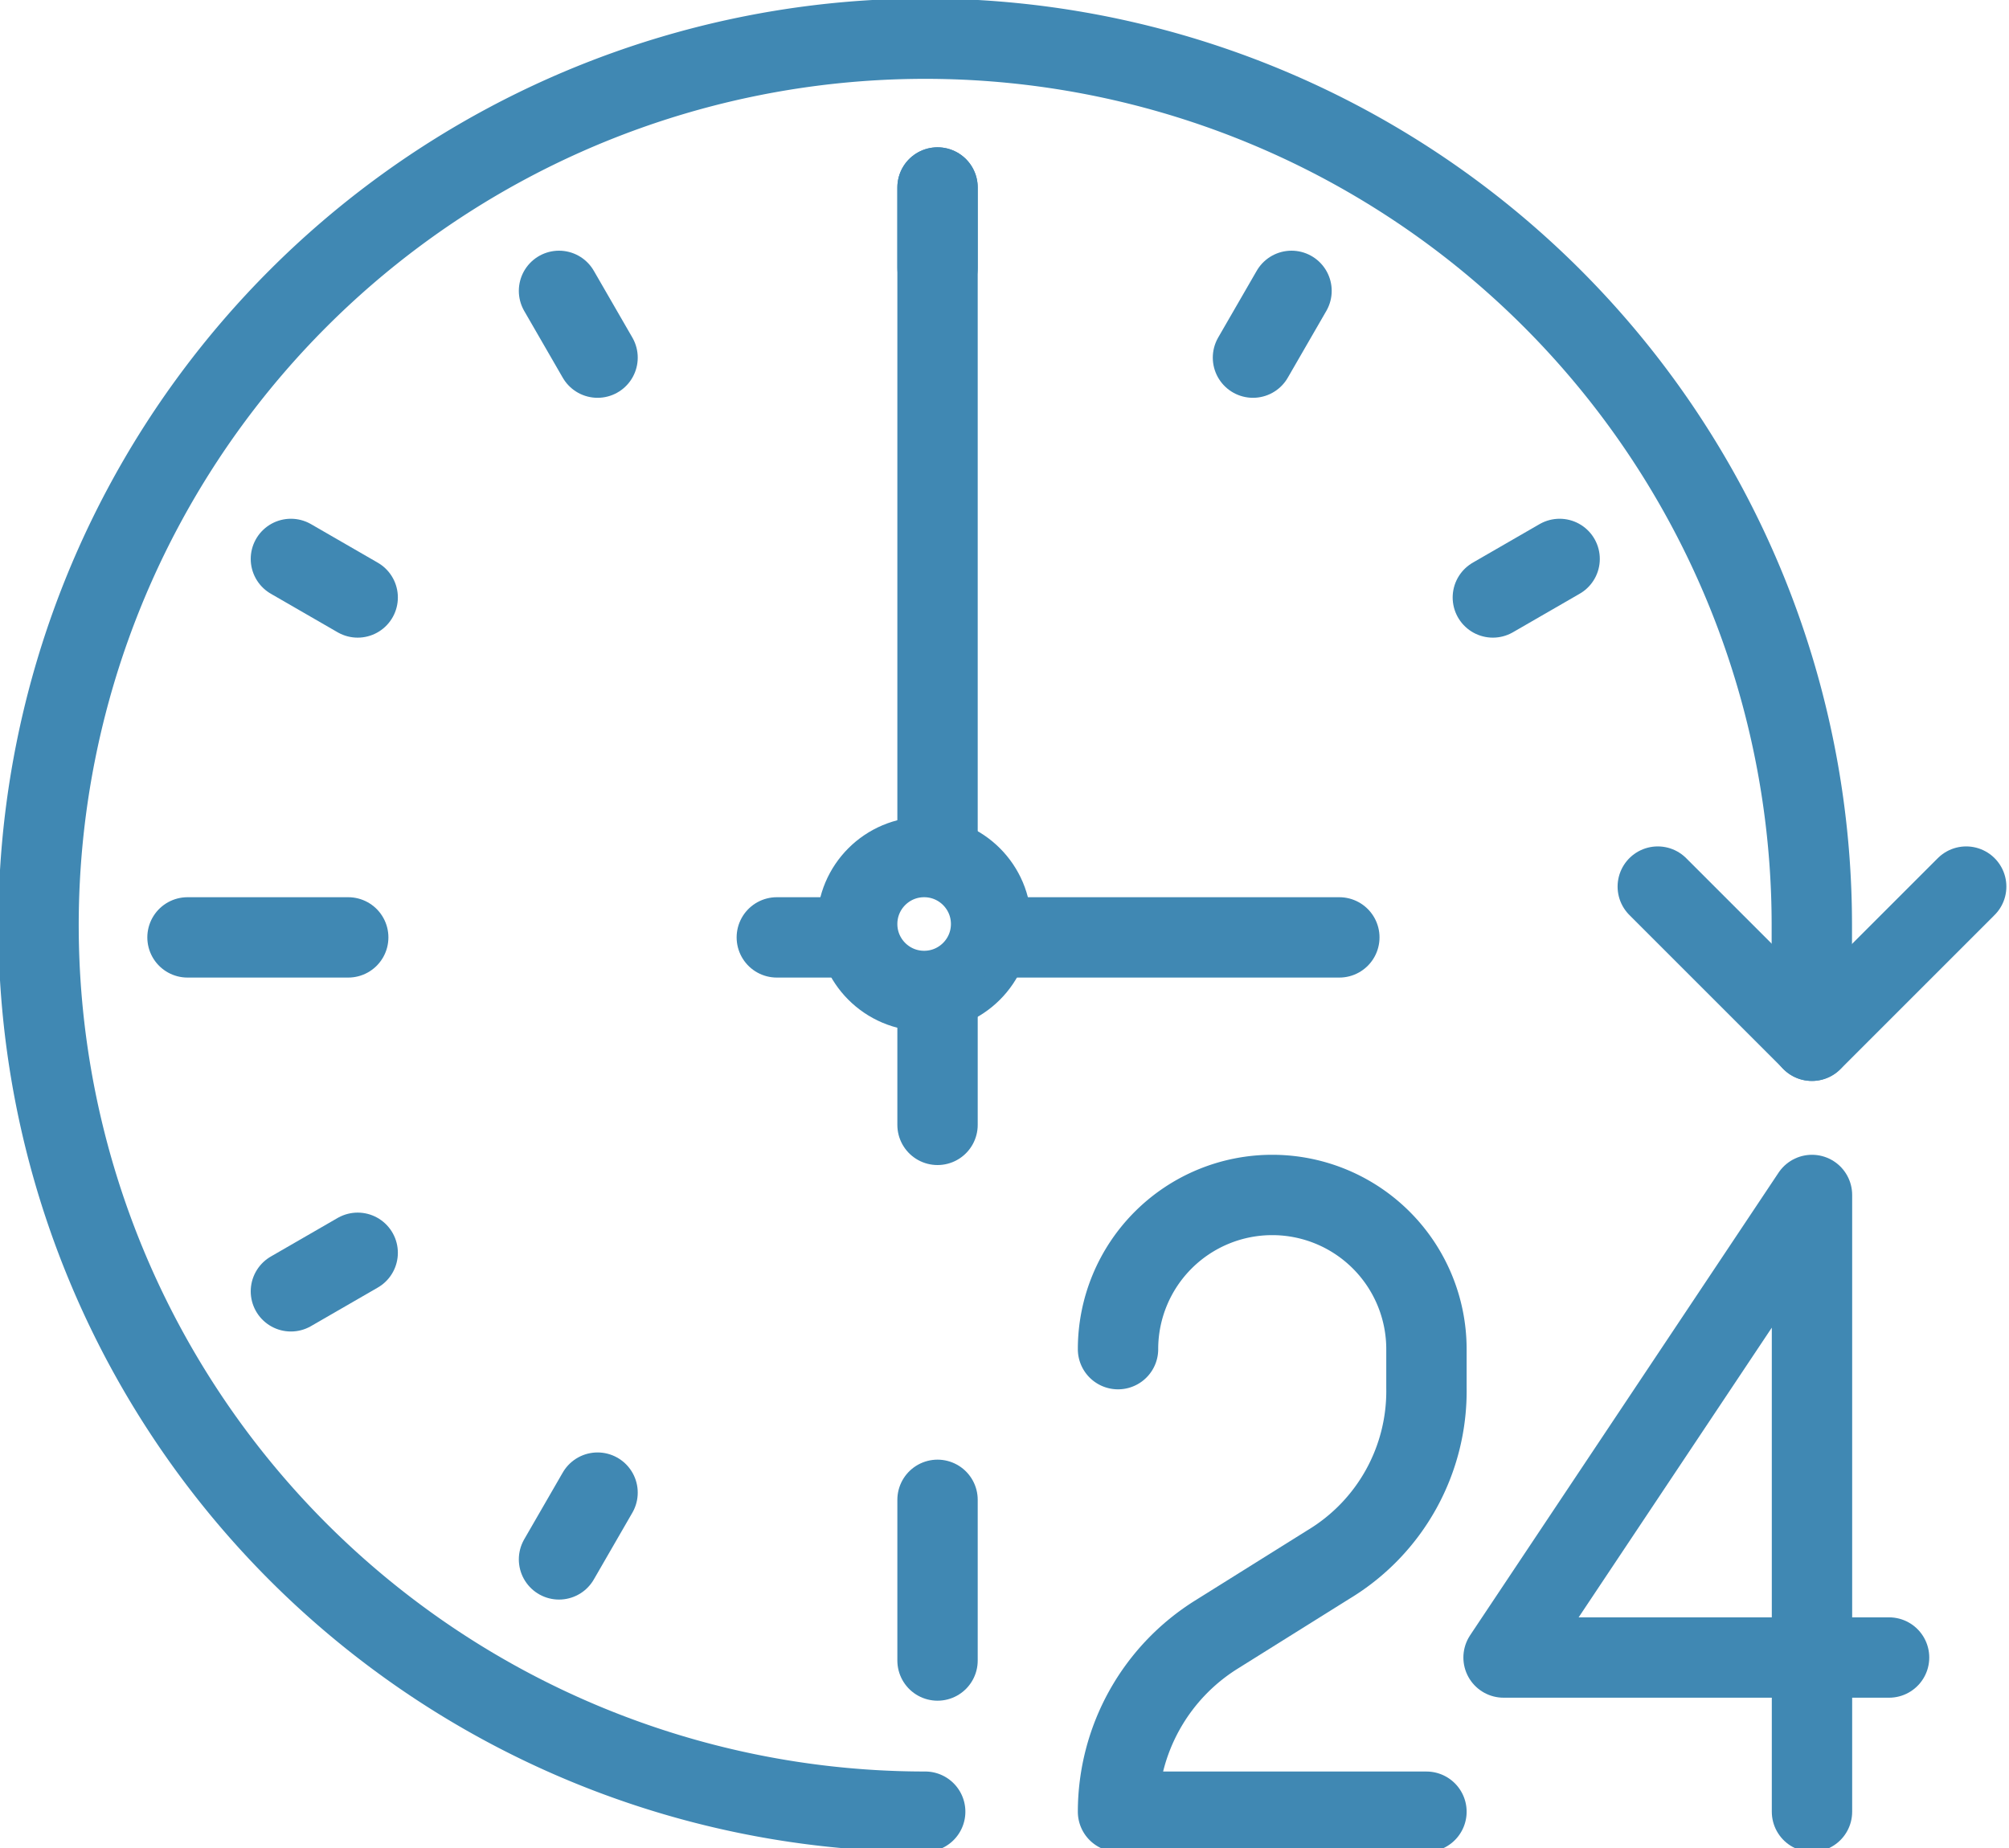
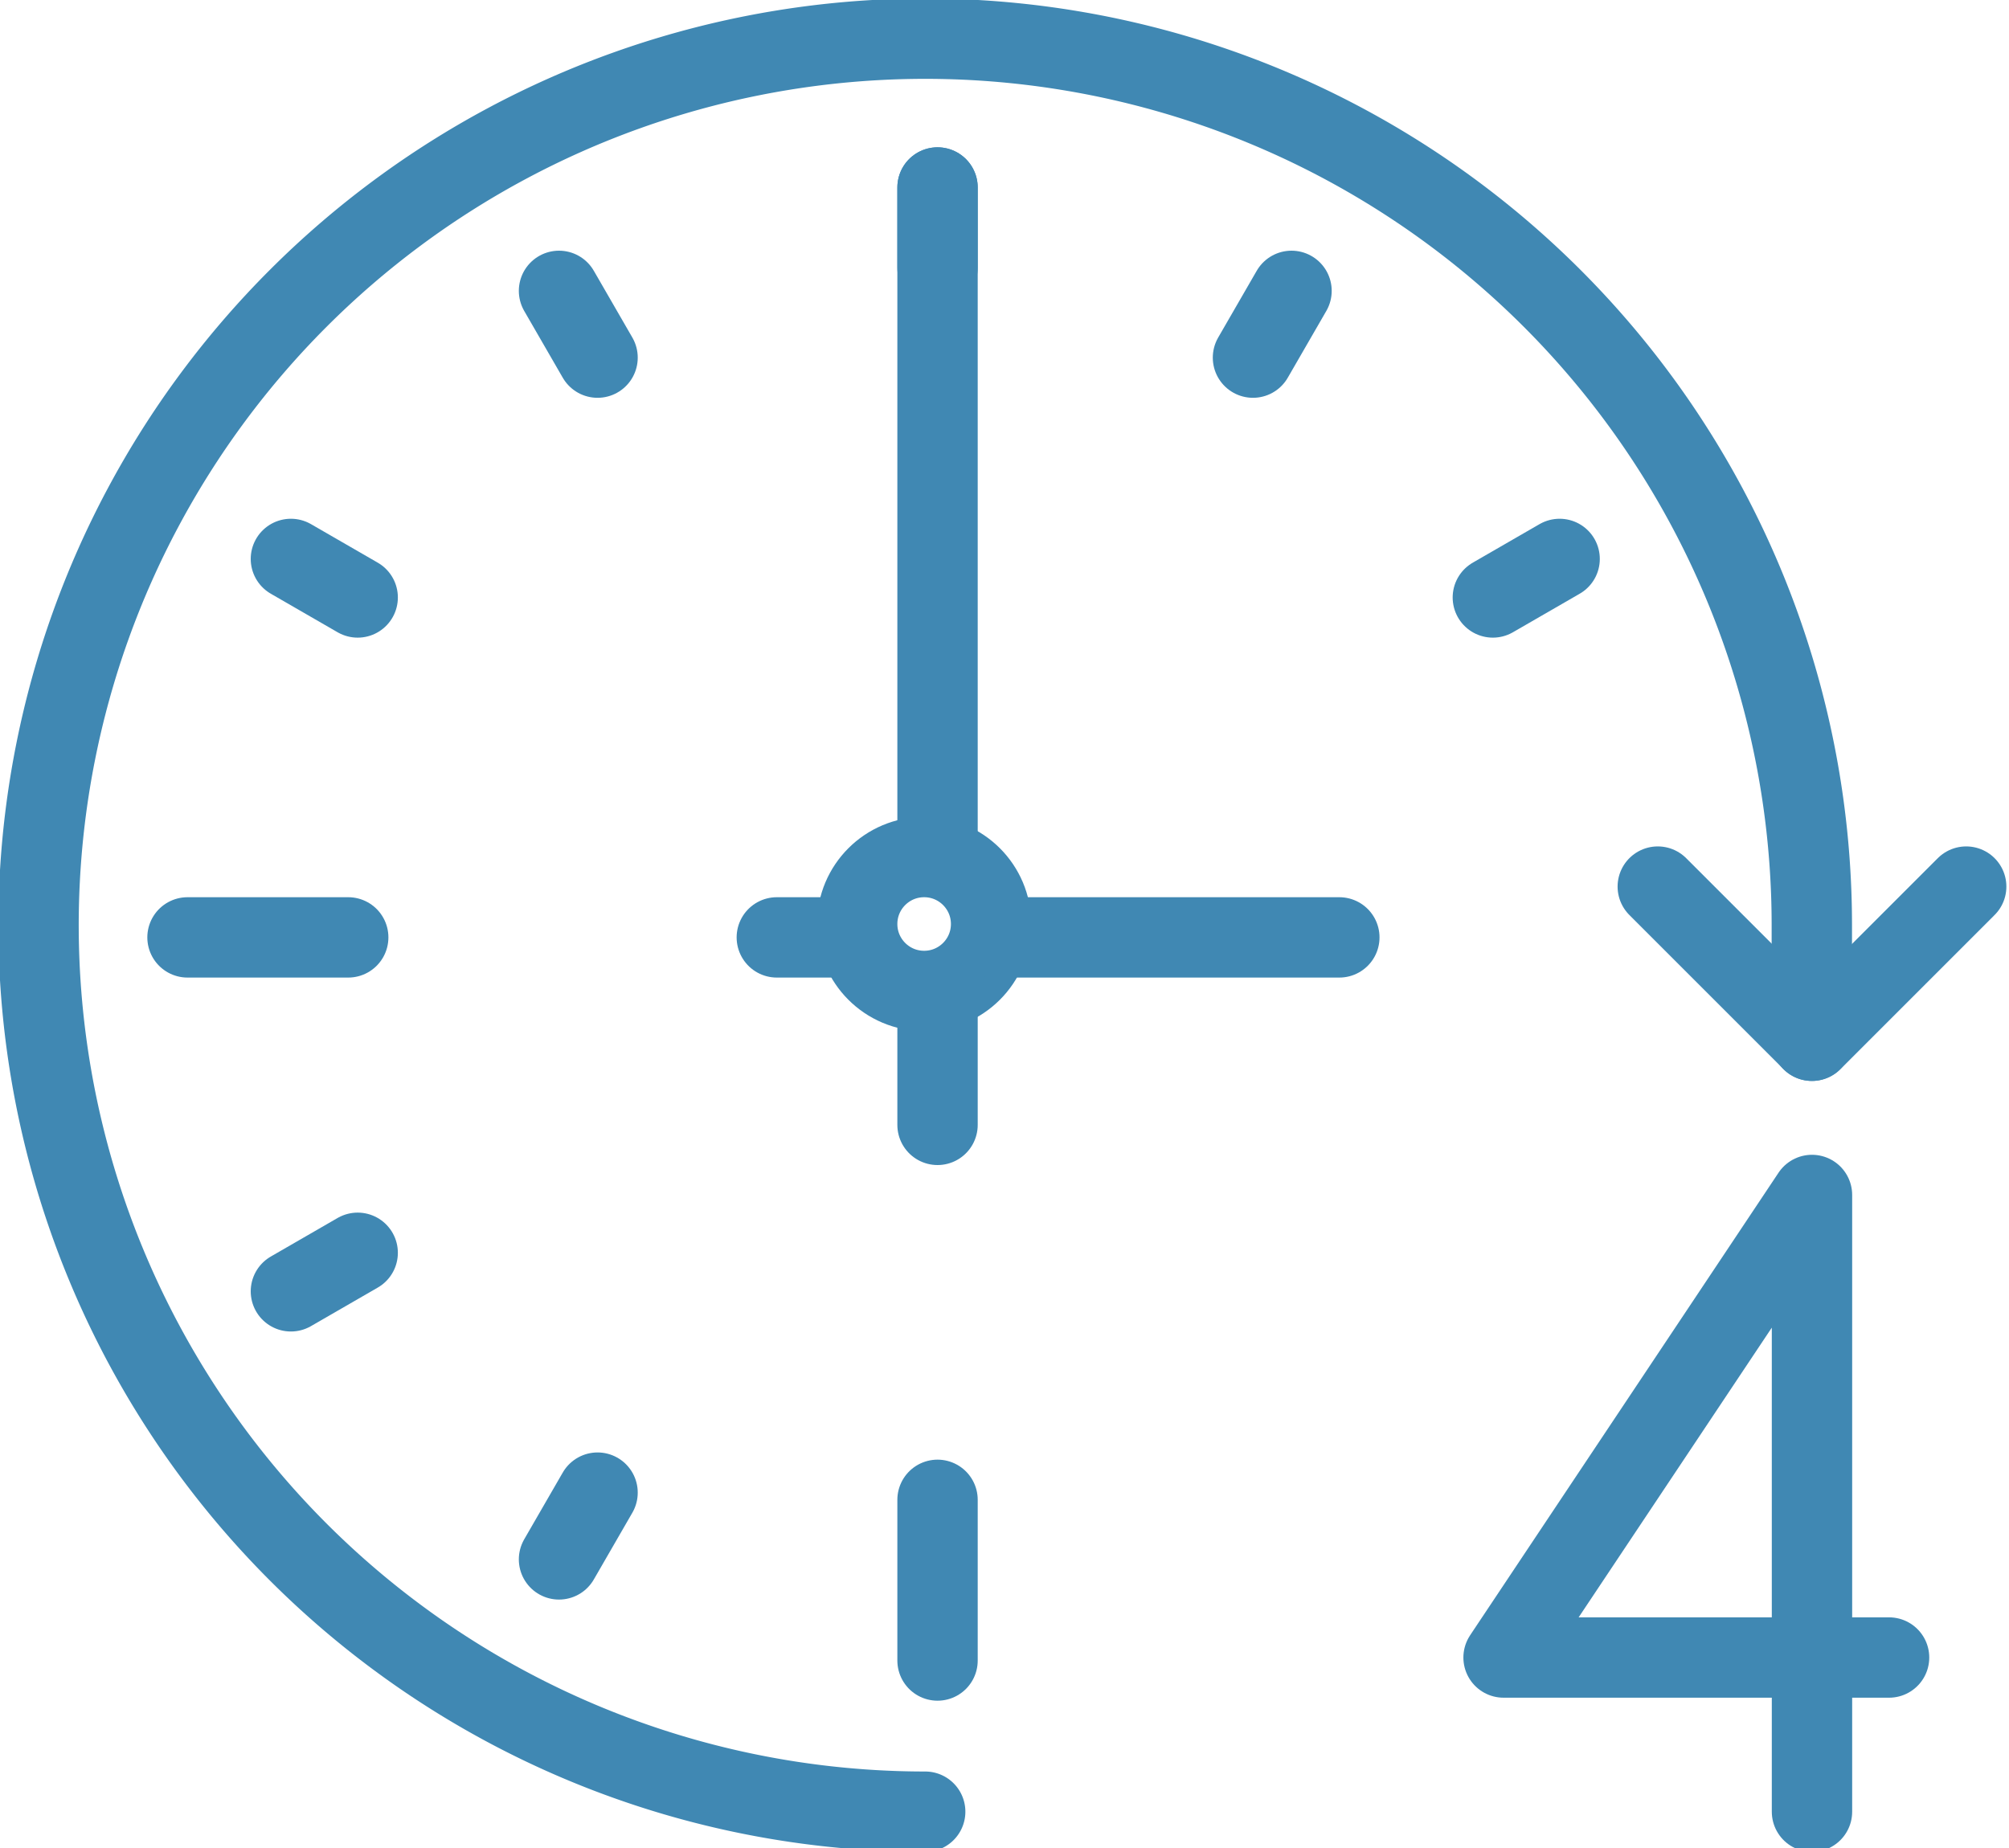
<svg xmlns="http://www.w3.org/2000/svg" id="Group_396" data-name="Group 396" width="75" height="69" viewBox="0 0 75 69">
  <defs>
    <clipPath id="clip-path">
      <rect id="Rectangle_470" data-name="Rectangle 470" width="75" height="69" fill="none" stroke="#4088b3" stroke-width="3" />
    </clipPath>
  </defs>
  <g id="Group_14" data-name="Group 14" clip-path="url(#clip-path)">
-     <path id="Path_1003" data-name="Path 1003" d="M40.514,54.028H29a7.808,7.808,0,0,1,3.661-6.606L36.853,44.8A7.559,7.559,0,0,0,40.514,38.2V36.757a5.757,5.757,0,1,0-11.514,0" transform="translate(12.738 13.617)" fill="none" stroke="#4088b3" stroke-linecap="round" stroke-linejoin="round" stroke-width="3" />
    <path id="Path_1004" data-name="Path 1004" d="M53.392,48.271H39L50.514,31V54.028" transform="translate(17.131 13.617)" fill="none" stroke="#4088b3" stroke-linecap="round" stroke-linejoin="round" stroke-width="3" />
    <line id="Line_2" data-name="Line 2" x1="1.439" y2="2.493" transform="translate(46.776 10.86)" fill="none" stroke="#4088b3" stroke-linecap="round" stroke-linejoin="round" stroke-width="3" />
    <line id="Line_3" data-name="Line 3" x1="1.439" y2="2.493" transform="translate(20.869 55.731)" fill="none" stroke="#4088b3" stroke-linecap="round" stroke-linejoin="round" stroke-width="3" />
    <line id="Line_4" data-name="Line 4" x1="2.493" y2="1.439" transform="translate(55.731 20.869)" fill="none" stroke="#4088b3" stroke-linecap="round" stroke-linejoin="round" stroke-width="3" />
    <line id="Line_5" data-name="Line 5" x1="2.493" y2="1.439" transform="translate(10.86 46.776)" fill="none" stroke="#4088b3" stroke-linecap="round" stroke-linejoin="round" stroke-width="3" />
    <line id="Line_6" data-name="Line 6" x1="6" transform="translate(7 35)" fill="none" stroke="#4088b3" stroke-linecap="round" stroke-linejoin="round" stroke-width="3" />
    <line id="Line_7" data-name="Line 7" x1="2.493" y1="1.439" transform="translate(10.86 20.869)" fill="none" stroke="#4088b3" stroke-linecap="round" stroke-linejoin="round" stroke-width="3" />
    <line id="Line_8" data-name="Line 8" x1="1.439" y1="2.493" transform="translate(20.869 10.86)" fill="none" stroke="#4088b3" stroke-linecap="round" stroke-linejoin="round" stroke-width="3" />
    <line id="Line_9" data-name="Line 9" y1="6" transform="translate(35 56)" fill="none" stroke="#4088b3" stroke-linecap="round" stroke-linejoin="round" stroke-width="3" />
    <line id="Line_10" data-name="Line 10" y1="3" transform="translate(35 7)" fill="none" stroke="#4088b3" stroke-linecap="round" stroke-linejoin="round" stroke-width="3" />
    <line id="Line_11" data-name="Line 11" y2="5" transform="translate(35 37)" fill="none" stroke="#4088b3" stroke-linecap="round" stroke-linejoin="round" stroke-width="3" />
    <line id="Line_12" data-name="Line 12" y2="25" transform="translate(35 7)" fill="none" stroke="#4088b3" stroke-linecap="round" stroke-linejoin="round" stroke-width="3" />
    <circle id="Ellipse_1" data-name="Ellipse 1" cx="2.5" cy="2.5" r="2.5" transform="translate(32 32)" fill="none" stroke="#4088b3" stroke-linecap="round" stroke-linejoin="round" stroke-width="3" />
    <line id="Line_13" data-name="Line 13" x1="13" transform="translate(37 35)" fill="none" stroke="#4088b3" stroke-linecap="round" stroke-linejoin="round" stroke-width="3" />
    <line id="Line_14" data-name="Line 14" x1="3" transform="translate(29 35)" fill="none" stroke="#4088b3" stroke-linecap="round" stroke-linejoin="round" stroke-width="3" />
    <path id="Path_1005" data-name="Path 1005" d="M34.1,67.205a33.1,33.1,0,1,1,33.1-33.1V38.42" transform="translate(0.439 0.439)" fill="none" stroke="#4088b3" stroke-linecap="round" stroke-linejoin="round" stroke-width="3" />
    <path id="Path_1006" data-name="Path 1006" d="M54.514,23l-5.757,5.757L43,23" transform="translate(18.888 10.103)" fill="none" stroke="#4088b3" stroke-linecap="round" stroke-linejoin="round" stroke-width="3" />
  </g>
</svg>